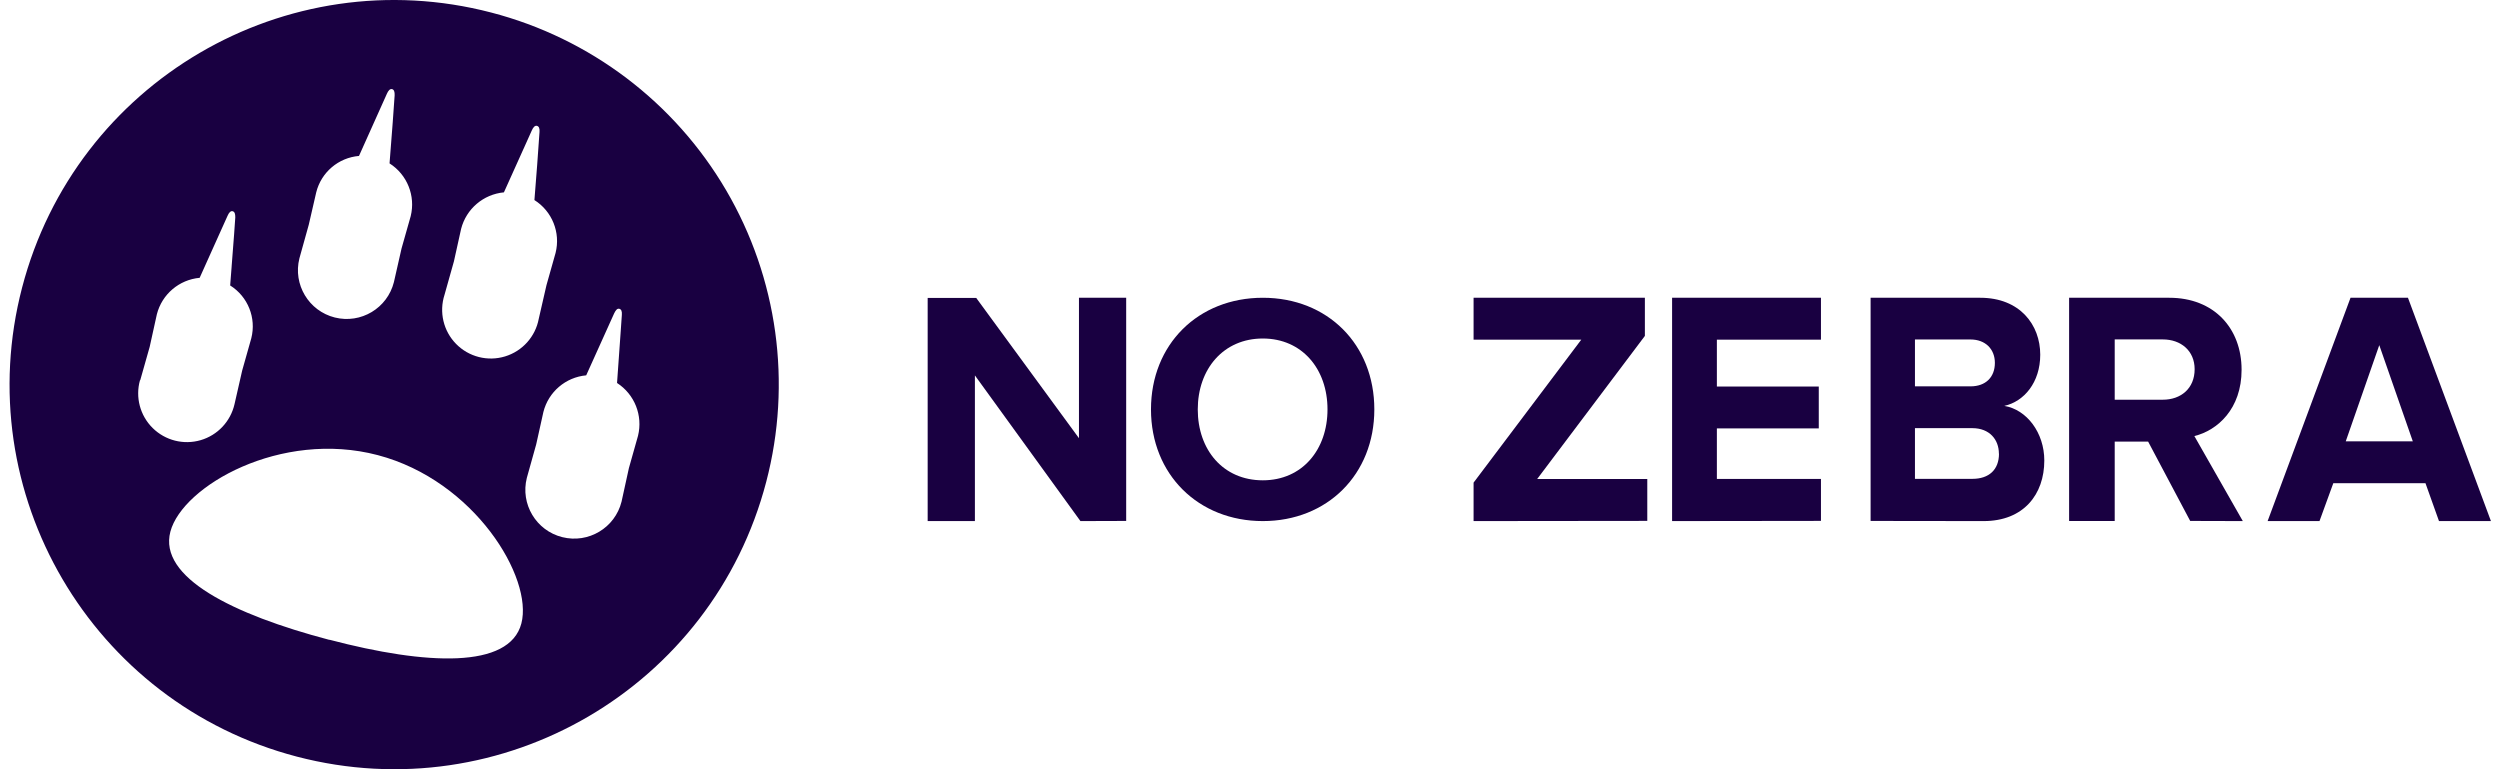
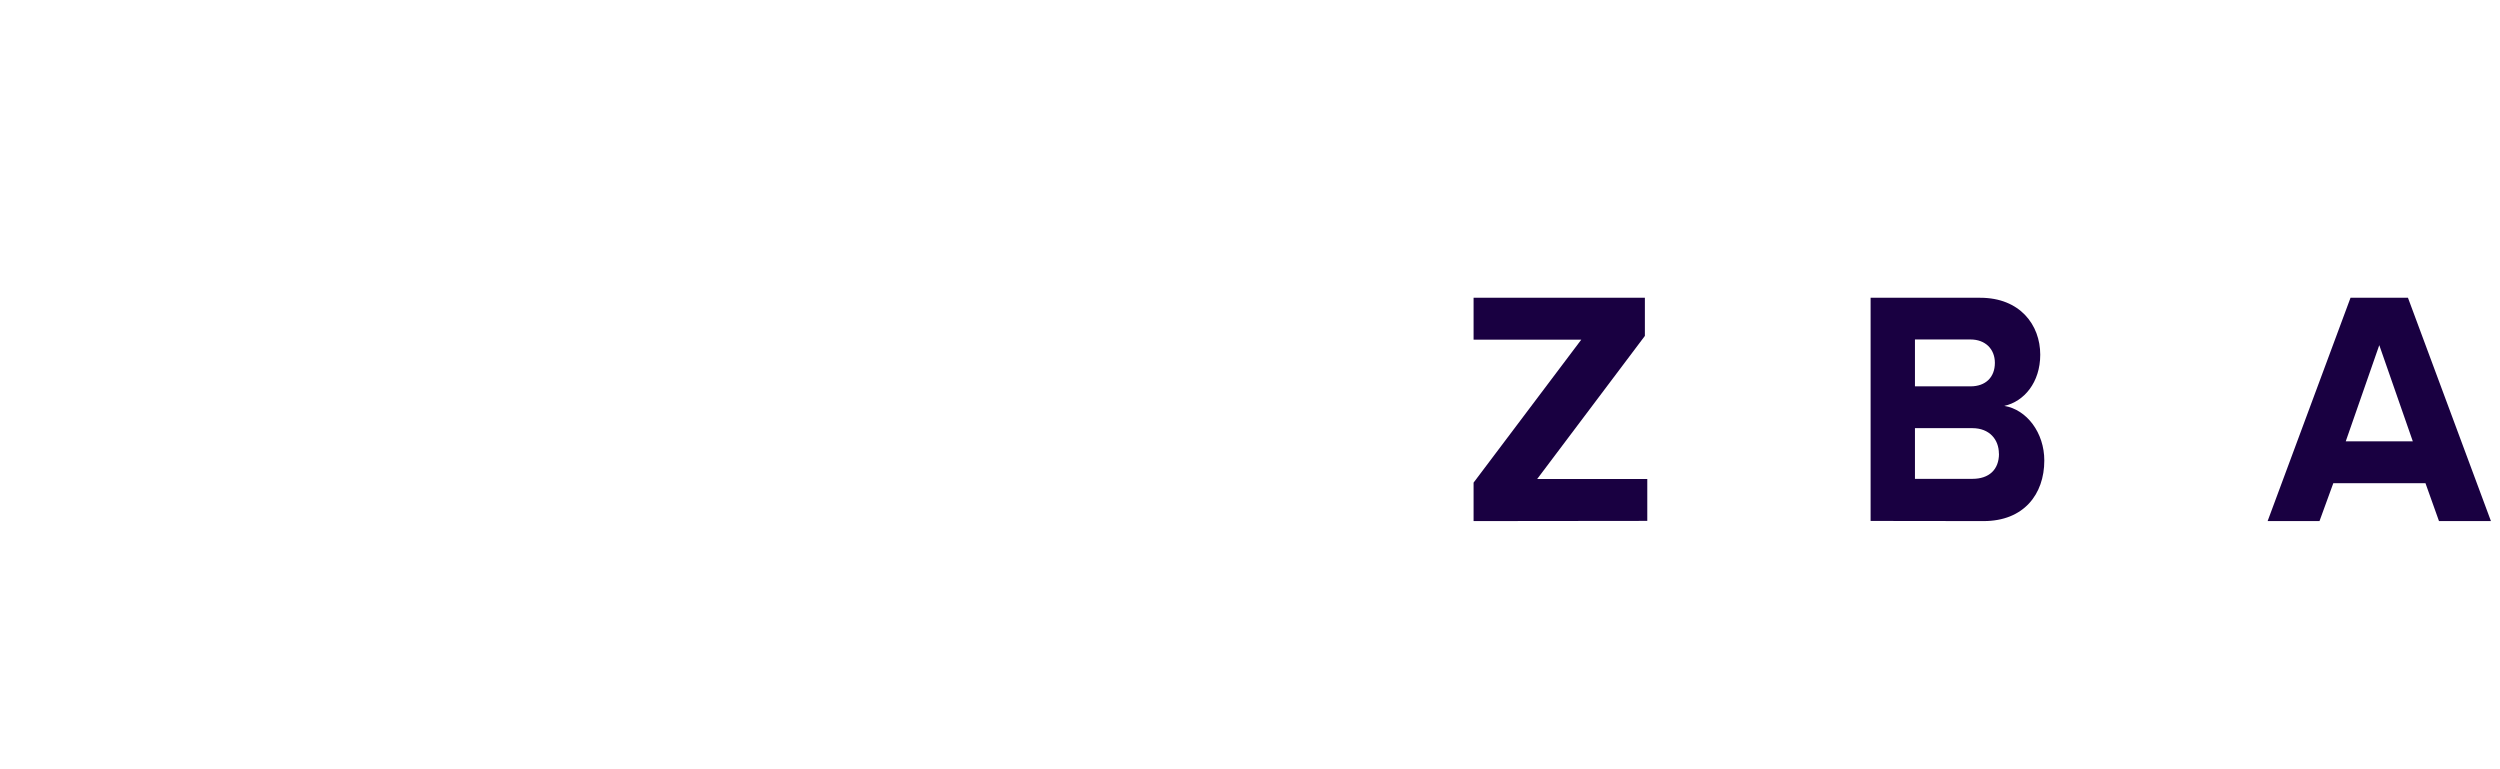
<svg xmlns="http://www.w3.org/2000/svg" width="104" height="32" viewBox="0 0 104 32" fill="none">
-   <path fill-rule="evenodd" clip-rule="evenodd" d="M0.92 11.96C3.151 3.412 11.889 -1.708 20.436 0.522C24.544 1.59 28.059 4.249 30.205 7.911C32.351 11.574 32.951 15.939 31.875 20.045C29.641 28.591 20.902 33.709 12.355 31.477C3.808 29.244 -1.311 20.506 0.92 11.96ZM20.963 8.002C20.108 8.082 19.395 8.69 19.182 9.522L18.883 10.873L18.492 12.263C18.26 12.982 18.445 13.77 18.974 14.308C19.503 14.847 20.288 15.047 21.01 14.827C21.732 14.608 22.273 14.005 22.412 13.263L22.733 11.864L23.112 10.521C23.326 9.675 22.97 8.788 22.232 8.323C22.3 7.549 22.402 6.093 22.434 5.628L22.444 5.49C22.455 5.343 22.421 5.256 22.336 5.235C22.251 5.214 22.179 5.299 22.123 5.426C22.105 5.463 21.966 5.773 21.785 6.179L21.784 6.18C21.524 6.761 21.176 7.538 20.963 8.002ZM13.155 8.002C13.362 7.168 14.078 6.559 14.934 6.487L16.095 3.9C16.15 3.773 16.222 3.688 16.307 3.707C16.392 3.726 16.423 3.818 16.417 3.964C16.411 4.11 16.279 5.916 16.205 6.797C16.94 7.264 17.294 8.148 17.085 8.993L16.704 10.337L16.387 11.735C16.115 12.821 15.014 13.48 13.928 13.208C12.842 12.935 12.183 11.834 12.455 10.748L12.845 9.348L13.155 8.002ZM6.227 14.428L5.834 15.816L5.823 15.818C5.625 16.527 5.827 17.288 6.351 17.806C6.875 18.324 7.638 18.517 8.346 18.311C9.053 18.105 9.592 17.531 9.756 16.813L10.074 15.417L10.454 14.071C10.669 13.226 10.314 12.339 9.575 11.875C9.592 11.657 9.613 11.382 9.636 11.09L9.636 11.083L9.636 11.081C9.706 10.182 9.788 9.124 9.788 9.042C9.788 8.896 9.764 8.811 9.679 8.787C9.594 8.764 9.522 8.849 9.467 8.976C9.441 9.03 9.168 9.639 8.874 10.293C8.669 10.749 8.454 11.228 8.306 11.557C7.452 11.635 6.739 12.241 6.526 13.072L6.227 14.428ZM13.705 26.619C9.673 25.558 6.585 24.015 7.088 22.116C7.591 20.217 11.683 17.872 15.715 18.933C19.747 19.994 22.185 24.043 21.689 25.936C21.192 27.829 17.748 27.676 13.705 26.613V26.619ZM23.39 22.345C24.479 22.619 25.583 21.959 25.856 20.87L26.162 19.474L26.542 18.127C26.749 17.284 26.399 16.403 25.669 15.932C25.712 15.349 25.78 14.363 25.826 13.718C25.849 13.387 25.866 13.146 25.869 13.097C25.88 12.953 25.848 12.866 25.761 12.845C25.674 12.824 25.61 12.911 25.549 13.036C25.51 13.125 24.749 14.814 24.386 15.614C23.529 15.693 22.815 16.303 22.605 17.138L22.306 18.485L21.916 19.88C21.642 20.968 22.302 22.072 23.39 22.345Z" fill="#190041" />
-   <path fill-rule="evenodd" clip-rule="evenodd" d="M44.946 21.677L40.556 15.617V21.677H38.591V12.394H40.611L44.885 18.229V12.387H46.849V21.671L44.946 21.677Z" fill="#190041" />
-   <path fill-rule="evenodd" clip-rule="evenodd" d="M52.534 12.387C49.84 12.387 47.881 14.325 47.881 17.032C47.881 19.739 49.854 21.677 52.534 21.677C55.213 21.677 57.172 19.739 57.172 17.032C57.172 14.325 55.228 12.387 52.534 12.387ZM52.532 14.082C54.166 14.082 55.224 15.349 55.224 17.032C55.224 18.701 54.179 19.981 52.532 19.981C50.884 19.981 49.827 18.716 49.827 17.032C49.827 15.349 50.897 14.082 52.532 14.082Z" fill="#190041" />
  <path fill-rule="evenodd" clip-rule="evenodd" d="M61.301 21.677V20.077L65.782 14.129H61.301V12.387H68.427V13.974L63.946 19.927H68.527V21.669L61.301 21.677Z" fill="#190041" />
-   <path fill-rule="evenodd" clip-rule="evenodd" d="M69.559 21.677V12.387H75.752V14.13H71.422V16.081H75.661V17.822H71.422V19.925H75.752V21.669L69.559 21.677Z" fill="#190041" />
  <path fill-rule="evenodd" clip-rule="evenodd" d="M77.817 21.671V12.387H82.378C84.028 12.387 84.874 13.514 84.874 14.754C84.874 15.911 84.199 16.704 83.379 16.885C84.315 17.04 85.043 18.002 85.043 19.158C85.043 20.563 84.185 21.677 82.521 21.677L77.817 21.671ZM82.987 15.095C82.987 14.525 82.595 14.122 81.972 14.122H79.662V16.072H81.976C82.599 16.072 82.987 15.696 82.987 15.095ZM82.049 17.811C82.764 17.811 83.154 18.287 83.154 18.872H83.158C83.158 19.54 82.741 19.92 82.053 19.92H79.662V17.811H82.049Z" fill="#190041" />
-   <path fill-rule="evenodd" clip-rule="evenodd" d="M89.363 18.372L91.112 21.671L93.301 21.677L91.285 18.14C92.245 17.906 93.25 17.012 93.25 15.383C93.25 13.654 92.101 12.387 90.244 12.387H86.075V21.673H87.972V18.372H89.363ZM89.975 14.12C90.724 14.12 91.297 14.591 91.297 15.359C91.297 16.161 90.724 16.628 89.975 16.628H87.972V14.12H89.975Z" fill="#190041" />
  <path fill-rule="evenodd" clip-rule="evenodd" d="M100.9 20.102L101.462 21.677H103.623L100.171 12.387H97.782L94.333 21.677H96.491L97.065 20.102H100.9ZM97.583 18.36L98.978 14.358L100.373 18.36H97.583Z" fill="#190041" />
</svg>